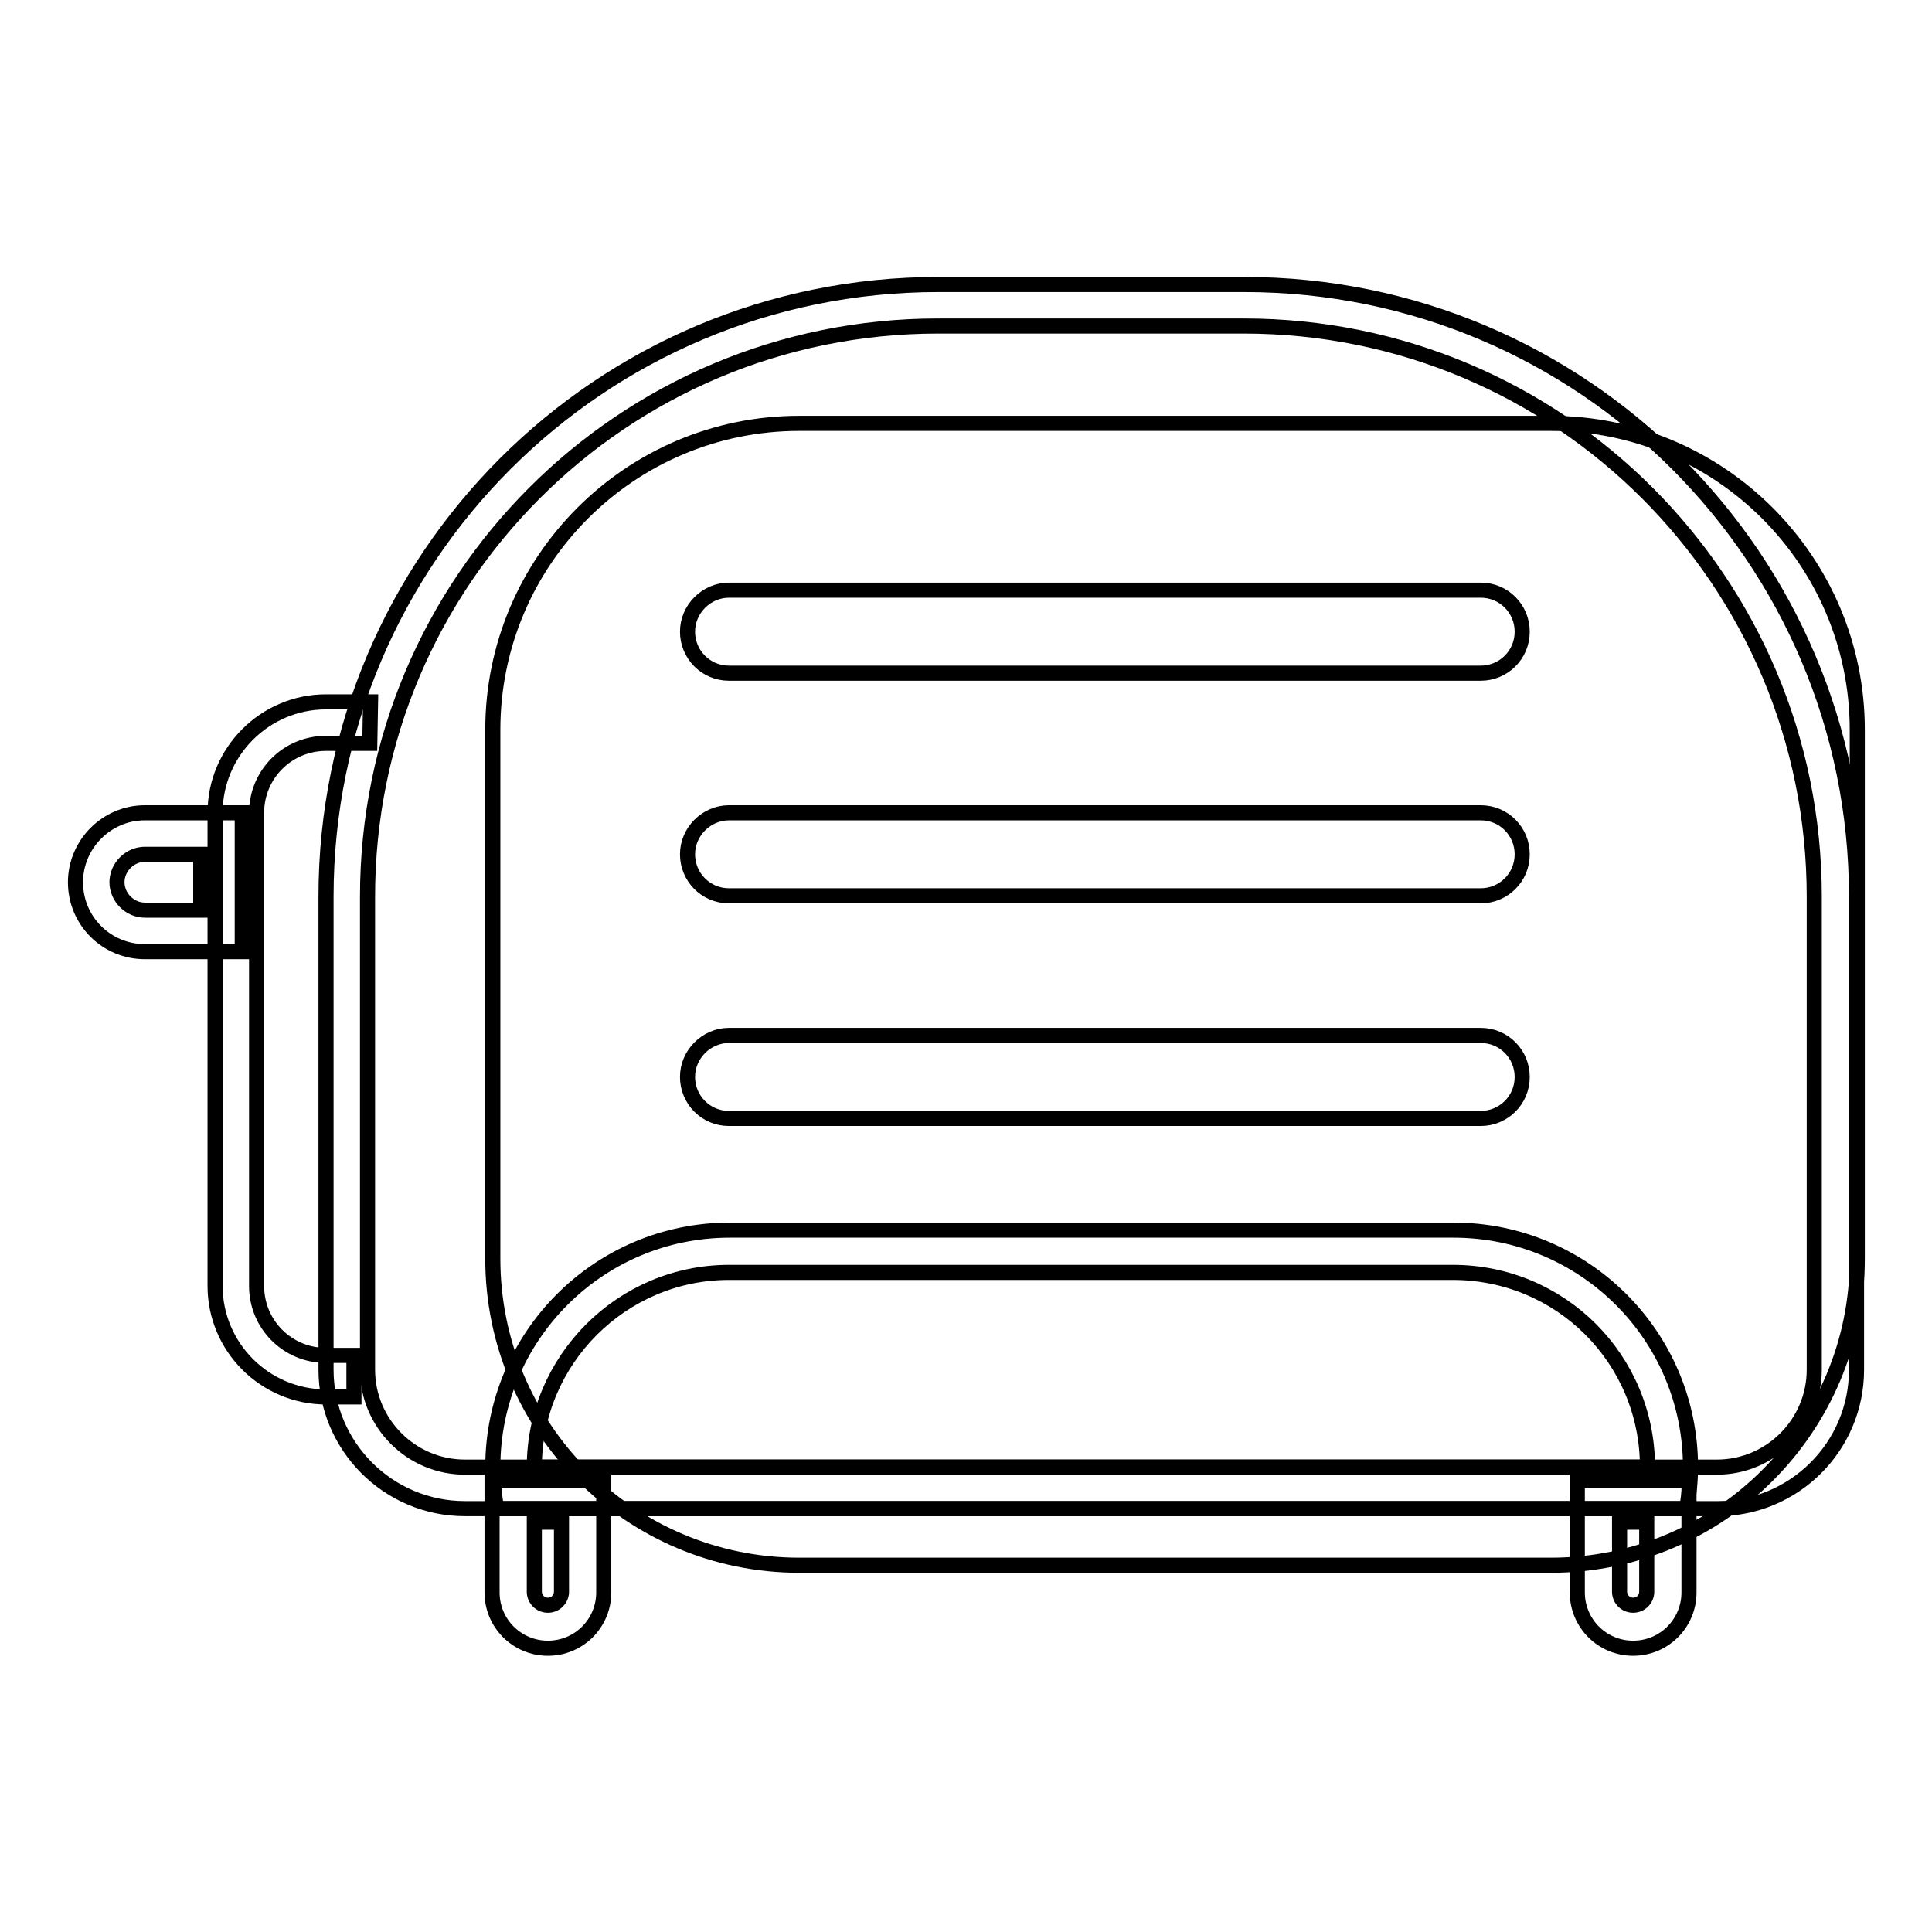
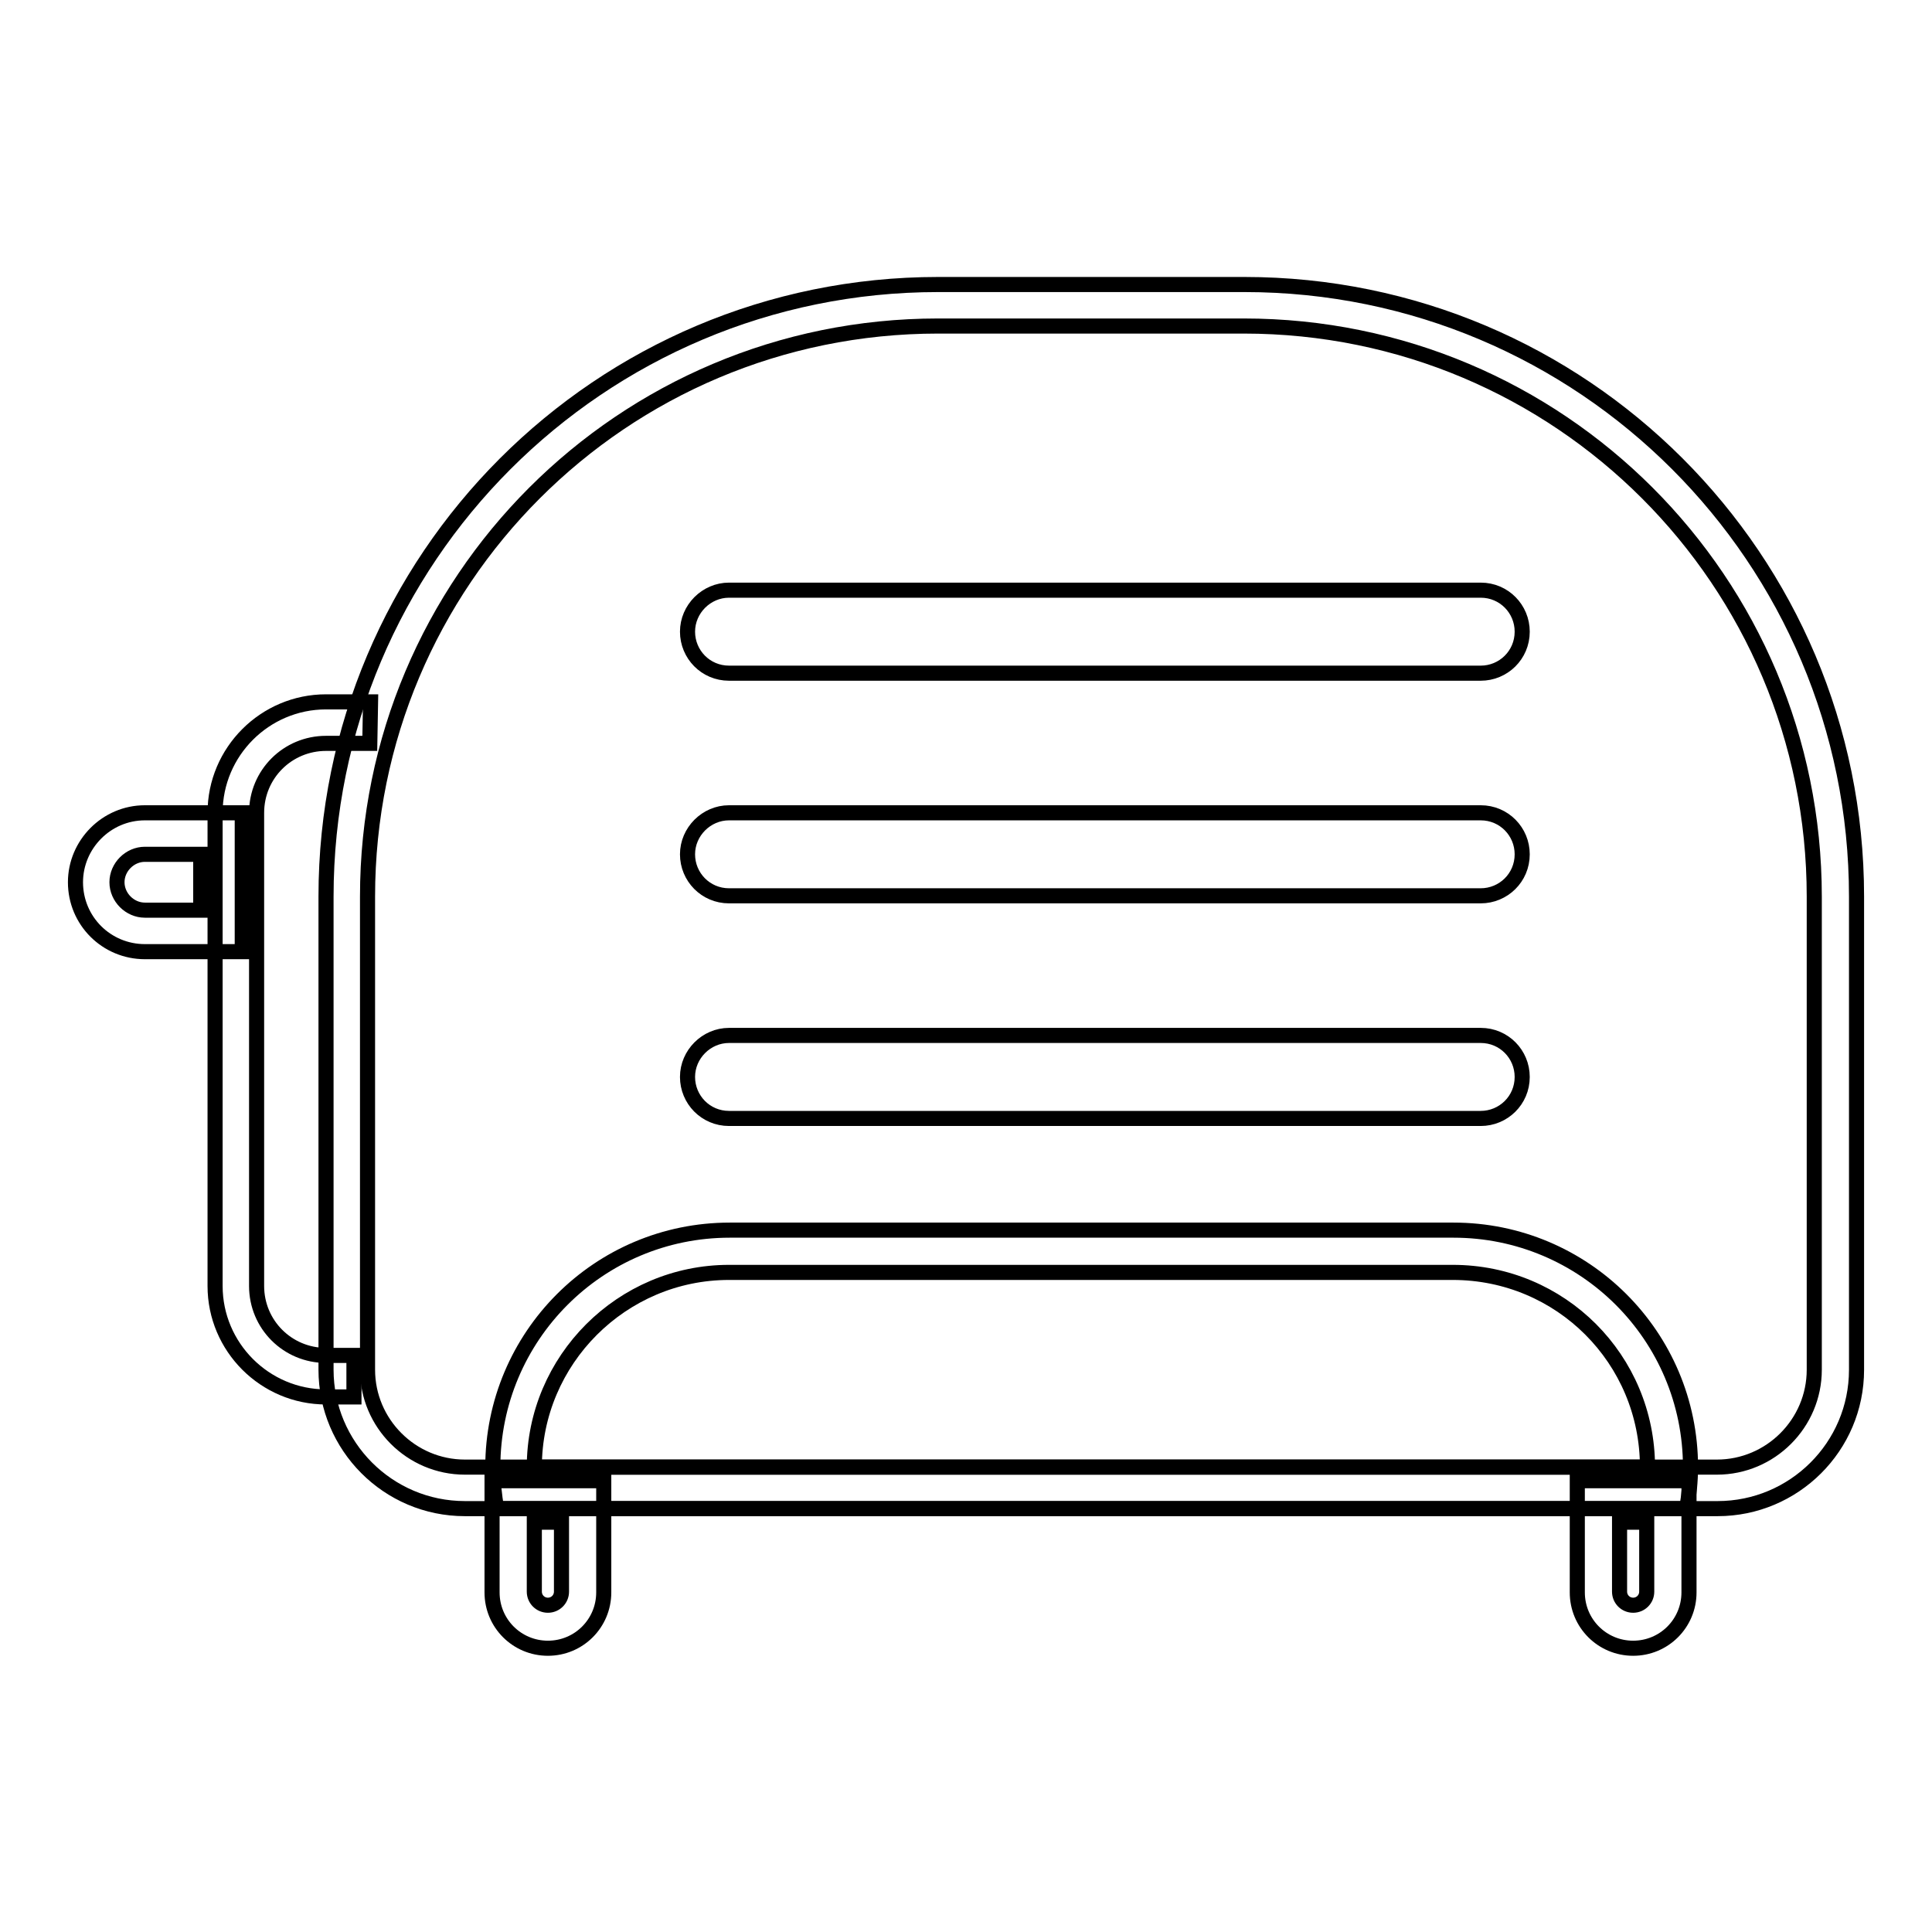
<svg xmlns="http://www.w3.org/2000/svg" version="1.1" x="0px" y="0px" viewBox="0 0 256 256" enable-background="new 0 0 256 256" xml:space="preserve">
  <g>
-     <path stroke-width="2" fill-opacity="0" stroke="#000000" d="M105.9,56.1h99.6c22.4,0,40.6,18.2,40.6,40.6v70.1c0,22.4-18.2,40.6-40.6,40.6h-99.6 c-22.4,0-40.6-18.2-40.6-40.6V96.7C65.3,74.3,83.5,56.1,105.9,56.1z" />
    <path stroke-width="2" fill-opacity="0" stroke="#000000" d="M70.8,201.7v9.2c0,1,0.8,1.8,1.8,1.8s1.8-0.8,1.8-1.8v-9.2H70.8z M65.3,196.2H80V211c0,4.1-3.3,7.4-7.4,7.4 c-4.1,0-7.4-3.3-7.4-7.4V196.2z M214.6,201.7v9.2c0,1,0.8,1.8,1.8,1.8c1,0,1.8-0.8,1.8-1.8v-9.2H214.6z M209.1,196.2h14.7V211 c0,4.1-3.3,7.4-7.4,7.4s-7.4-3.3-7.4-7.4V196.2z M26.6,113.2h-7.4c-2,0-3.7,1.7-3.7,3.7c0,2,1.7,3.7,3.7,3.7h7.4V113.2z  M19.2,107.7h12.9v18.4H19.2c-5.1,0-9.2-4.1-9.2-9.2C10,111.9,14.1,107.7,19.2,107.7z" />
    <path stroke-width="2" fill-opacity="0" stroke="#000000" d="M49,98.5l0.1-5.5h-5.9c-8.1,0-14.7,6.6-14.7,14.7v62.7c0,8.1,6.6,14.7,14.7,14.7h3.7v-5.5h-3.7 c-5.1,0-9.2-4.1-9.2-9.2v-62.7c0-5.1,4.1-9.2,9.2-9.2H49z M49.1,93h-5.9c-8.1,0-14.7,6.6-14.7,14.7v62.7c0,8.1,6.6,14.7,14.7,14.7 h3.7v-5.5h-3.7c-5.1,0-9.2-4.1-9.2-9.2v-62.7c0-5.1,4.1-9.2,9.2-9.2H49L49.1,93z" />
    <path stroke-width="2" fill-opacity="0" stroke="#000000" d="M124.3,43.2c-41.8,0-75.6,33.8-75.6,75.6v62.7c0,7.1,5.8,12.9,12.9,12.9h165.9c7.1,0,12.9-5.8,12.9-12.9 v-62.7c0-41.8-33.8-75.6-75.6-75.6H124.3z M124.3,37.7h40.6c44.8,0,81.1,36.3,81.1,81.1v62.7c0,10.2-8.3,18.4-18.4,18.4H61.6 c-10.2,0-18.4-8.3-18.4-18.4v-62.7C43.2,74,79.5,37.7,124.3,37.7z" />
    <path stroke-width="2" fill-opacity="0" stroke="#000000" d="M192.5,168.6H96.6c-14.2,0-25.8,11.6-25.8,25.8h147.5C218.3,180.1,206.8,168.6,192.5,168.6z M65.8,199.9 c-0.3-1.8-0.5-3.6-0.5-5.5c0-17.3,14-31.4,31.4-31.4h95.9c17.3,0,31.4,14,31.4,31.4c0,1.9-0.2,3.7-0.5,5.5H65.8z M96.6,107.7h99.6 c3.1,0,5.5,2.5,5.5,5.5c0,3.1-2.5,5.5-5.5,5.5H96.6c-3.1,0-5.5-2.5-5.5-5.5C91.1,110.2,93.6,107.7,96.6,107.7z M96.6,78.2h99.6 c3.1,0,5.5,2.5,5.5,5.5c0,3.1-2.5,5.5-5.5,5.5H96.6c-3.1,0-5.5-2.5-5.5-5.5C91.1,80.7,93.6,78.2,96.6,78.2z M96.6,137.2h99.6 c3.1,0,5.5,2.5,5.5,5.5c0,3.1-2.5,5.5-5.5,5.5H96.6c-3.1,0-5.5-2.5-5.5-5.5C91.1,139.7,93.6,137.2,96.6,137.2z" />
  </g>
</svg>